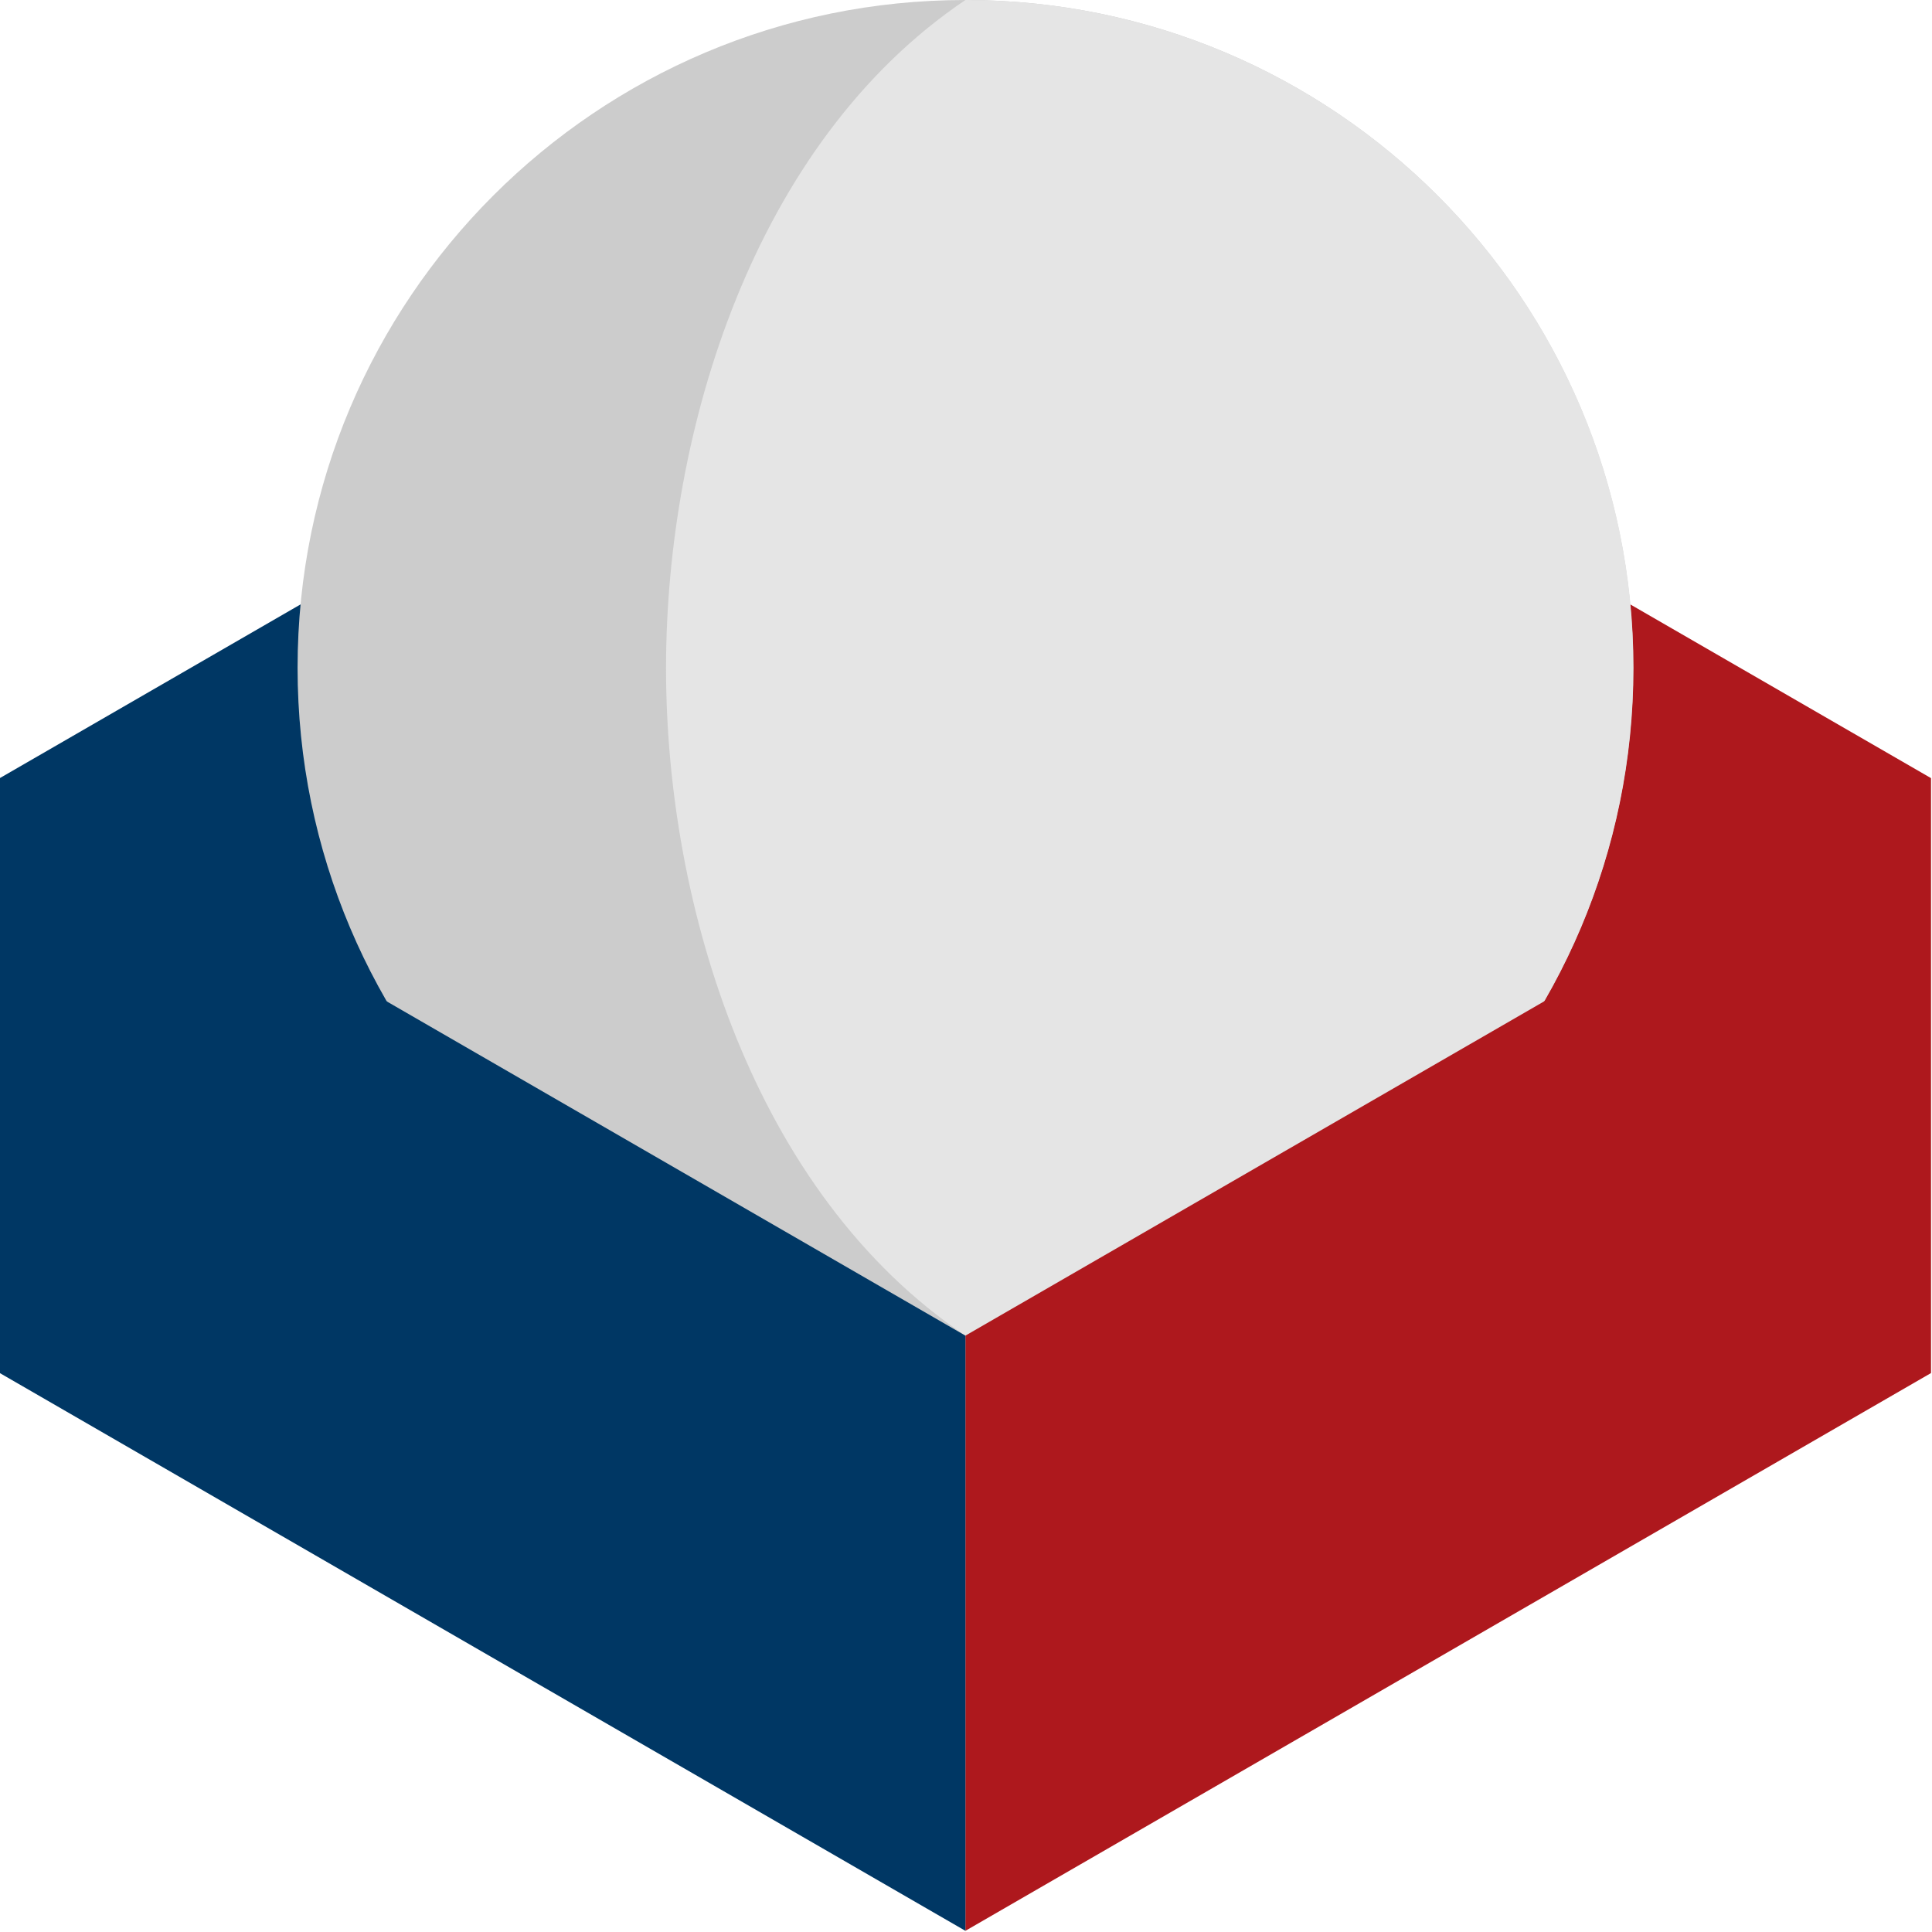
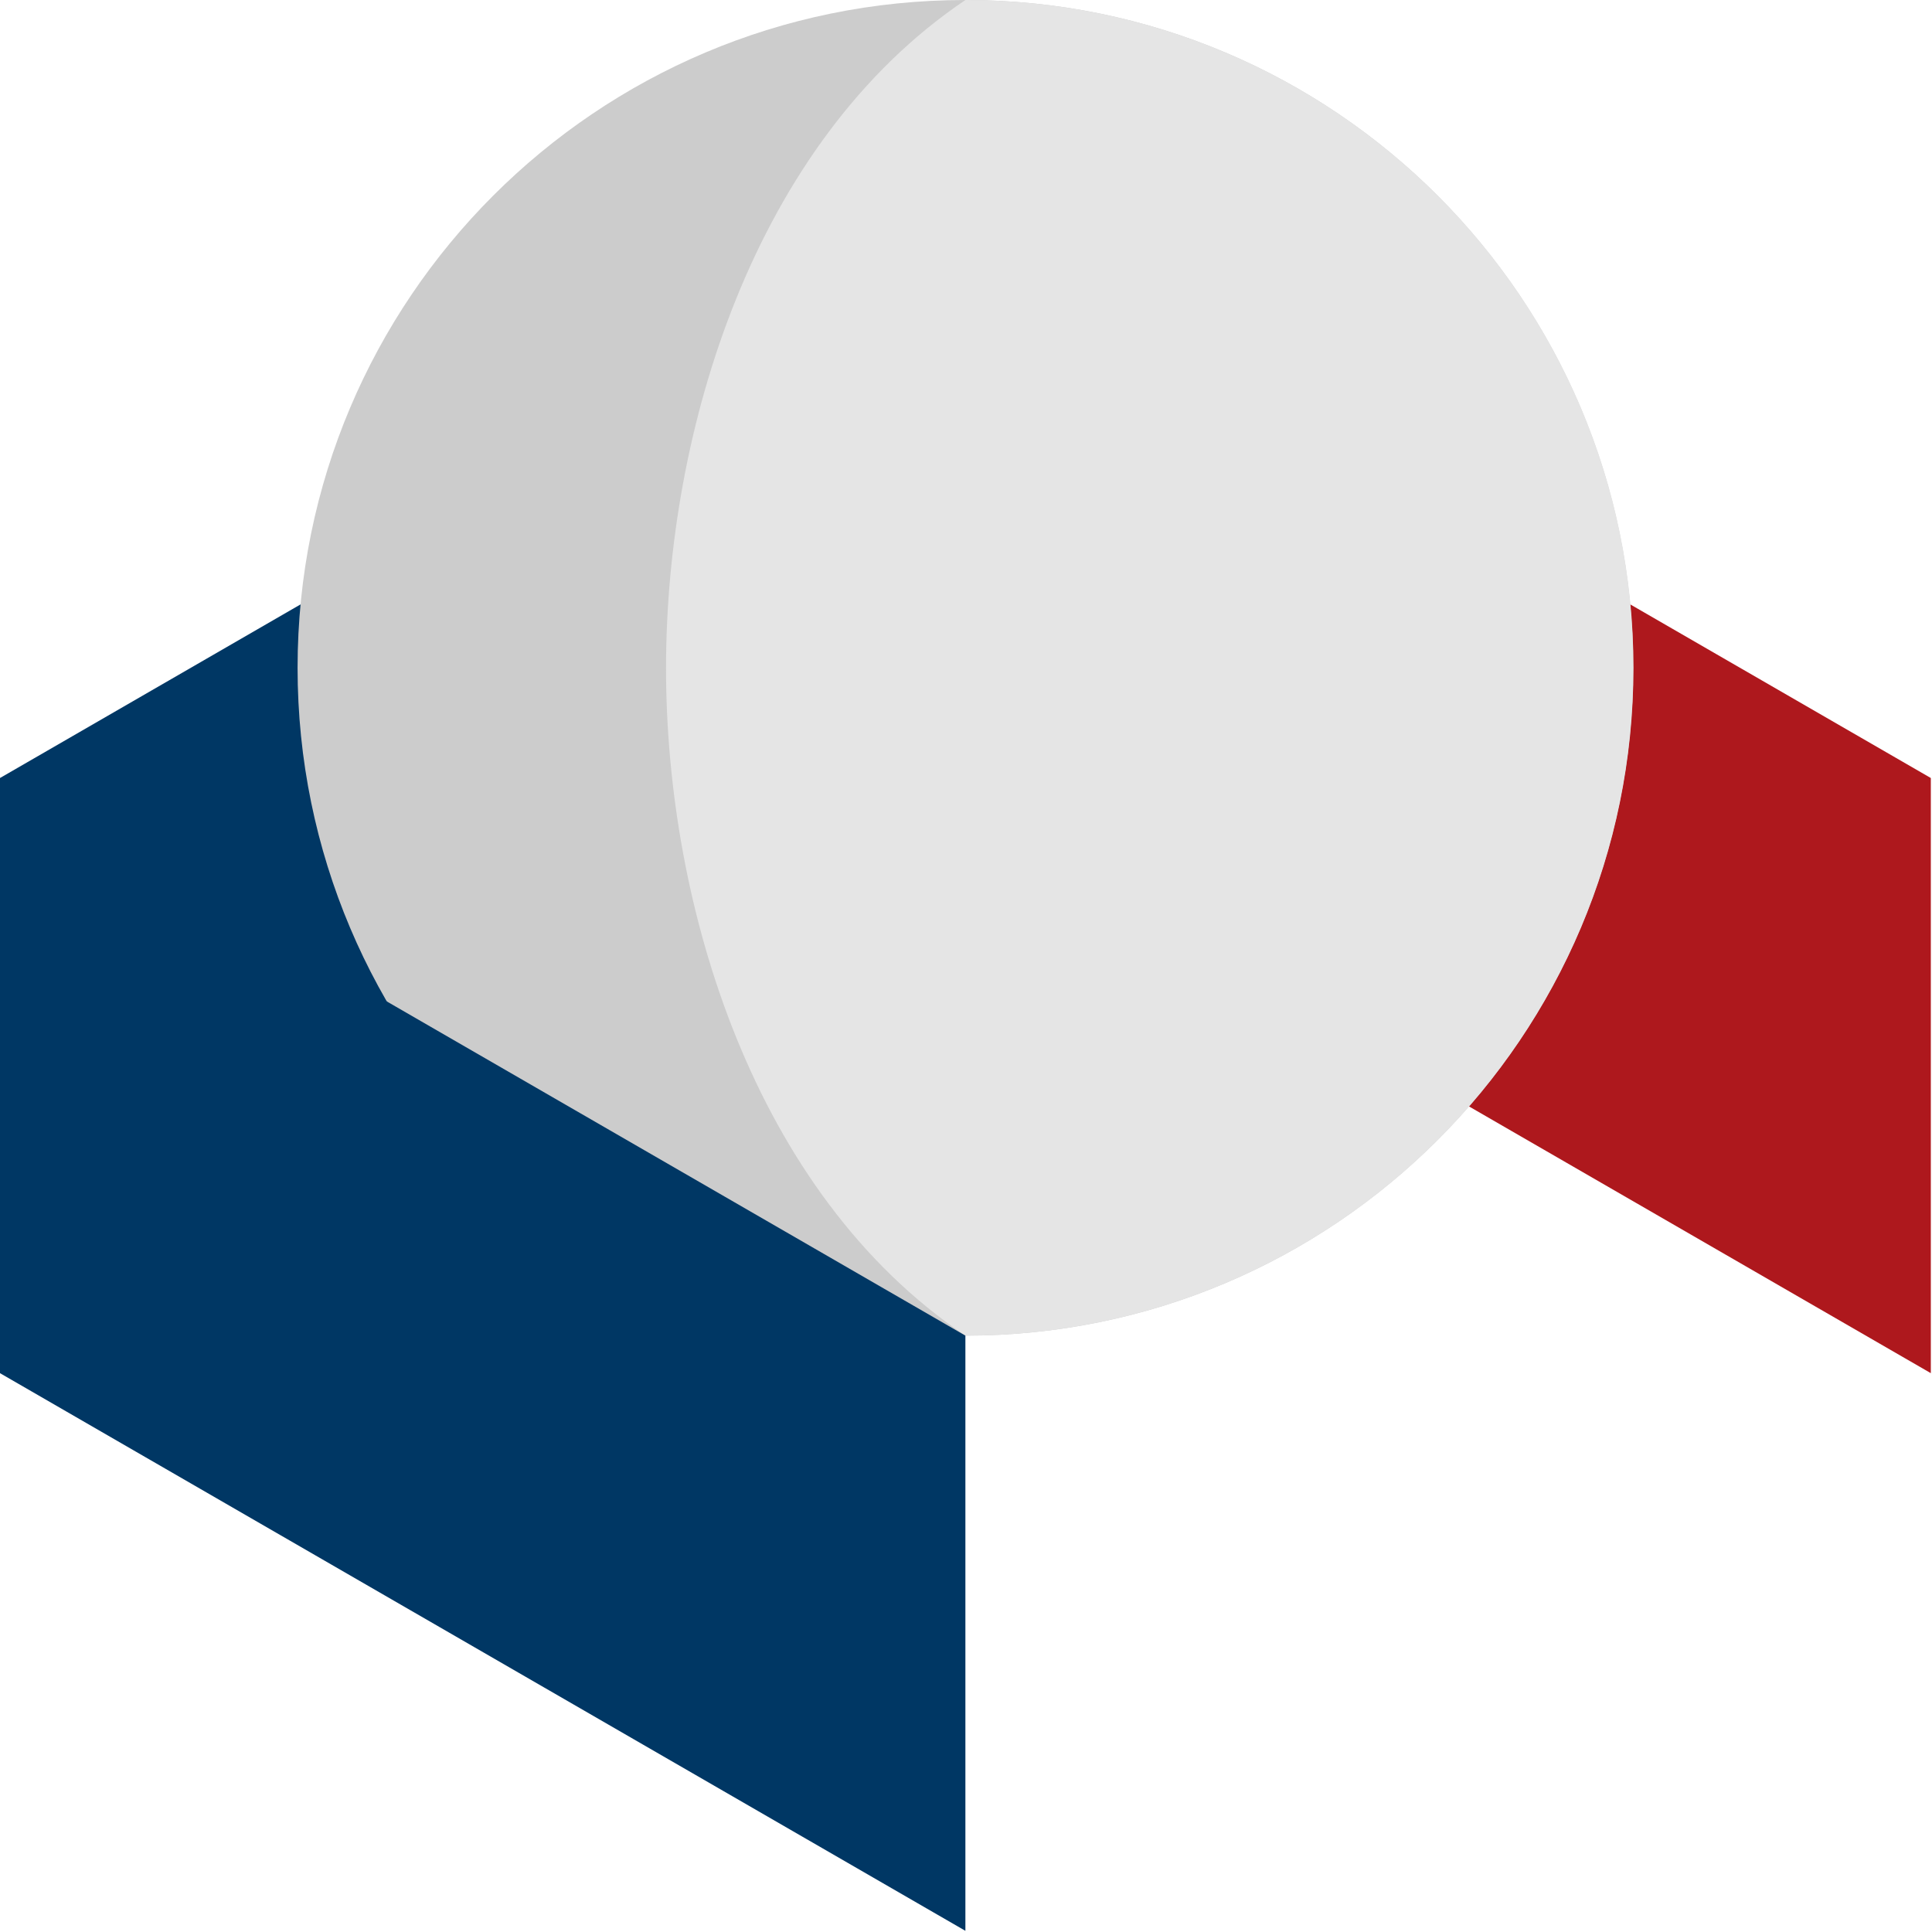
<svg xmlns="http://www.w3.org/2000/svg" width="100%" height="100%" viewBox="0 0 574 574" version="1.1" xml:space="preserve" style="fill-rule:evenodd;clip-rule:evenodd;stroke-linejoin:round;stroke-miterlimit:2;">
  <g transform="matrix(1,0,0,1,-9.14,-141.8)">
    <path d="M582.79,549.77L295.96,384.1L295.96,207.27L582.79,372.95L582.79,549.77Z" style="fill:rgb(174,24,29);fill-rule:nonzero;" />
  </g>
  <g transform="matrix(1,0,0,1,-9.14,-141.8)">
-     <path d="M9.14,549.77L295.96,384.1L295.96,207.27L9.14,372.95L9.14,549.77Z" style="fill:rgb(0,55,100);fill-rule:nonzero;" />
+     <path d="M9.14,549.77L295.96,384.1L295.96,207.27L9.14,372.95L9.14,549.77" style="fill:rgb(0,55,100);fill-rule:nonzero;" />
  </g>
  <g transform="matrix(1,0,0,1,-9.14,-141.8)">
    <path d="M295.96,141.8C405.52,141.8 494.37,230.65 494.37,340.21C494.37,449.77 405.52,538.62 295.96,538.62C186.4,538.62 97.55,449.77 97.55,340.21C97.55,230.65 186.4,141.8 295.96,141.8" style="fill:rgb(204,204,204);" />
  </g>
  <g transform="matrix(1,0,0,1,-9.14,-141.8)">
    <path d="M295.96,141.8C405.56,141.8 494.44,230.65 494.44,340.21C494.44,449.77 405.56,538.62 295.96,538.62C233.05,496.28 207.02,410.98 207.02,340.32C207.02,269.66 233.05,184.22 295.96,141.8" style="fill:rgb(229,229,229);" />
  </g>
  <g transform="matrix(1,0,0,1,-9.14,-141.8)">
-     <path d="M582.79,372.95L295.96,538.62L295.96,715.45L582.79,549.77L582.79,372.95Z" style="fill:rgb(174,24,29);fill-rule:nonzero;" />
-   </g>
+     </g>
  <g transform="matrix(1,0,0,1,-9.14,-141.8)">
    <path d="M9.14,372.95L295.96,538.62L295.96,715.45L9.14,549.77L9.14,372.95Z" style="fill:rgb(0,55,100);fill-rule:nonzero;" />
  </g>
</svg>